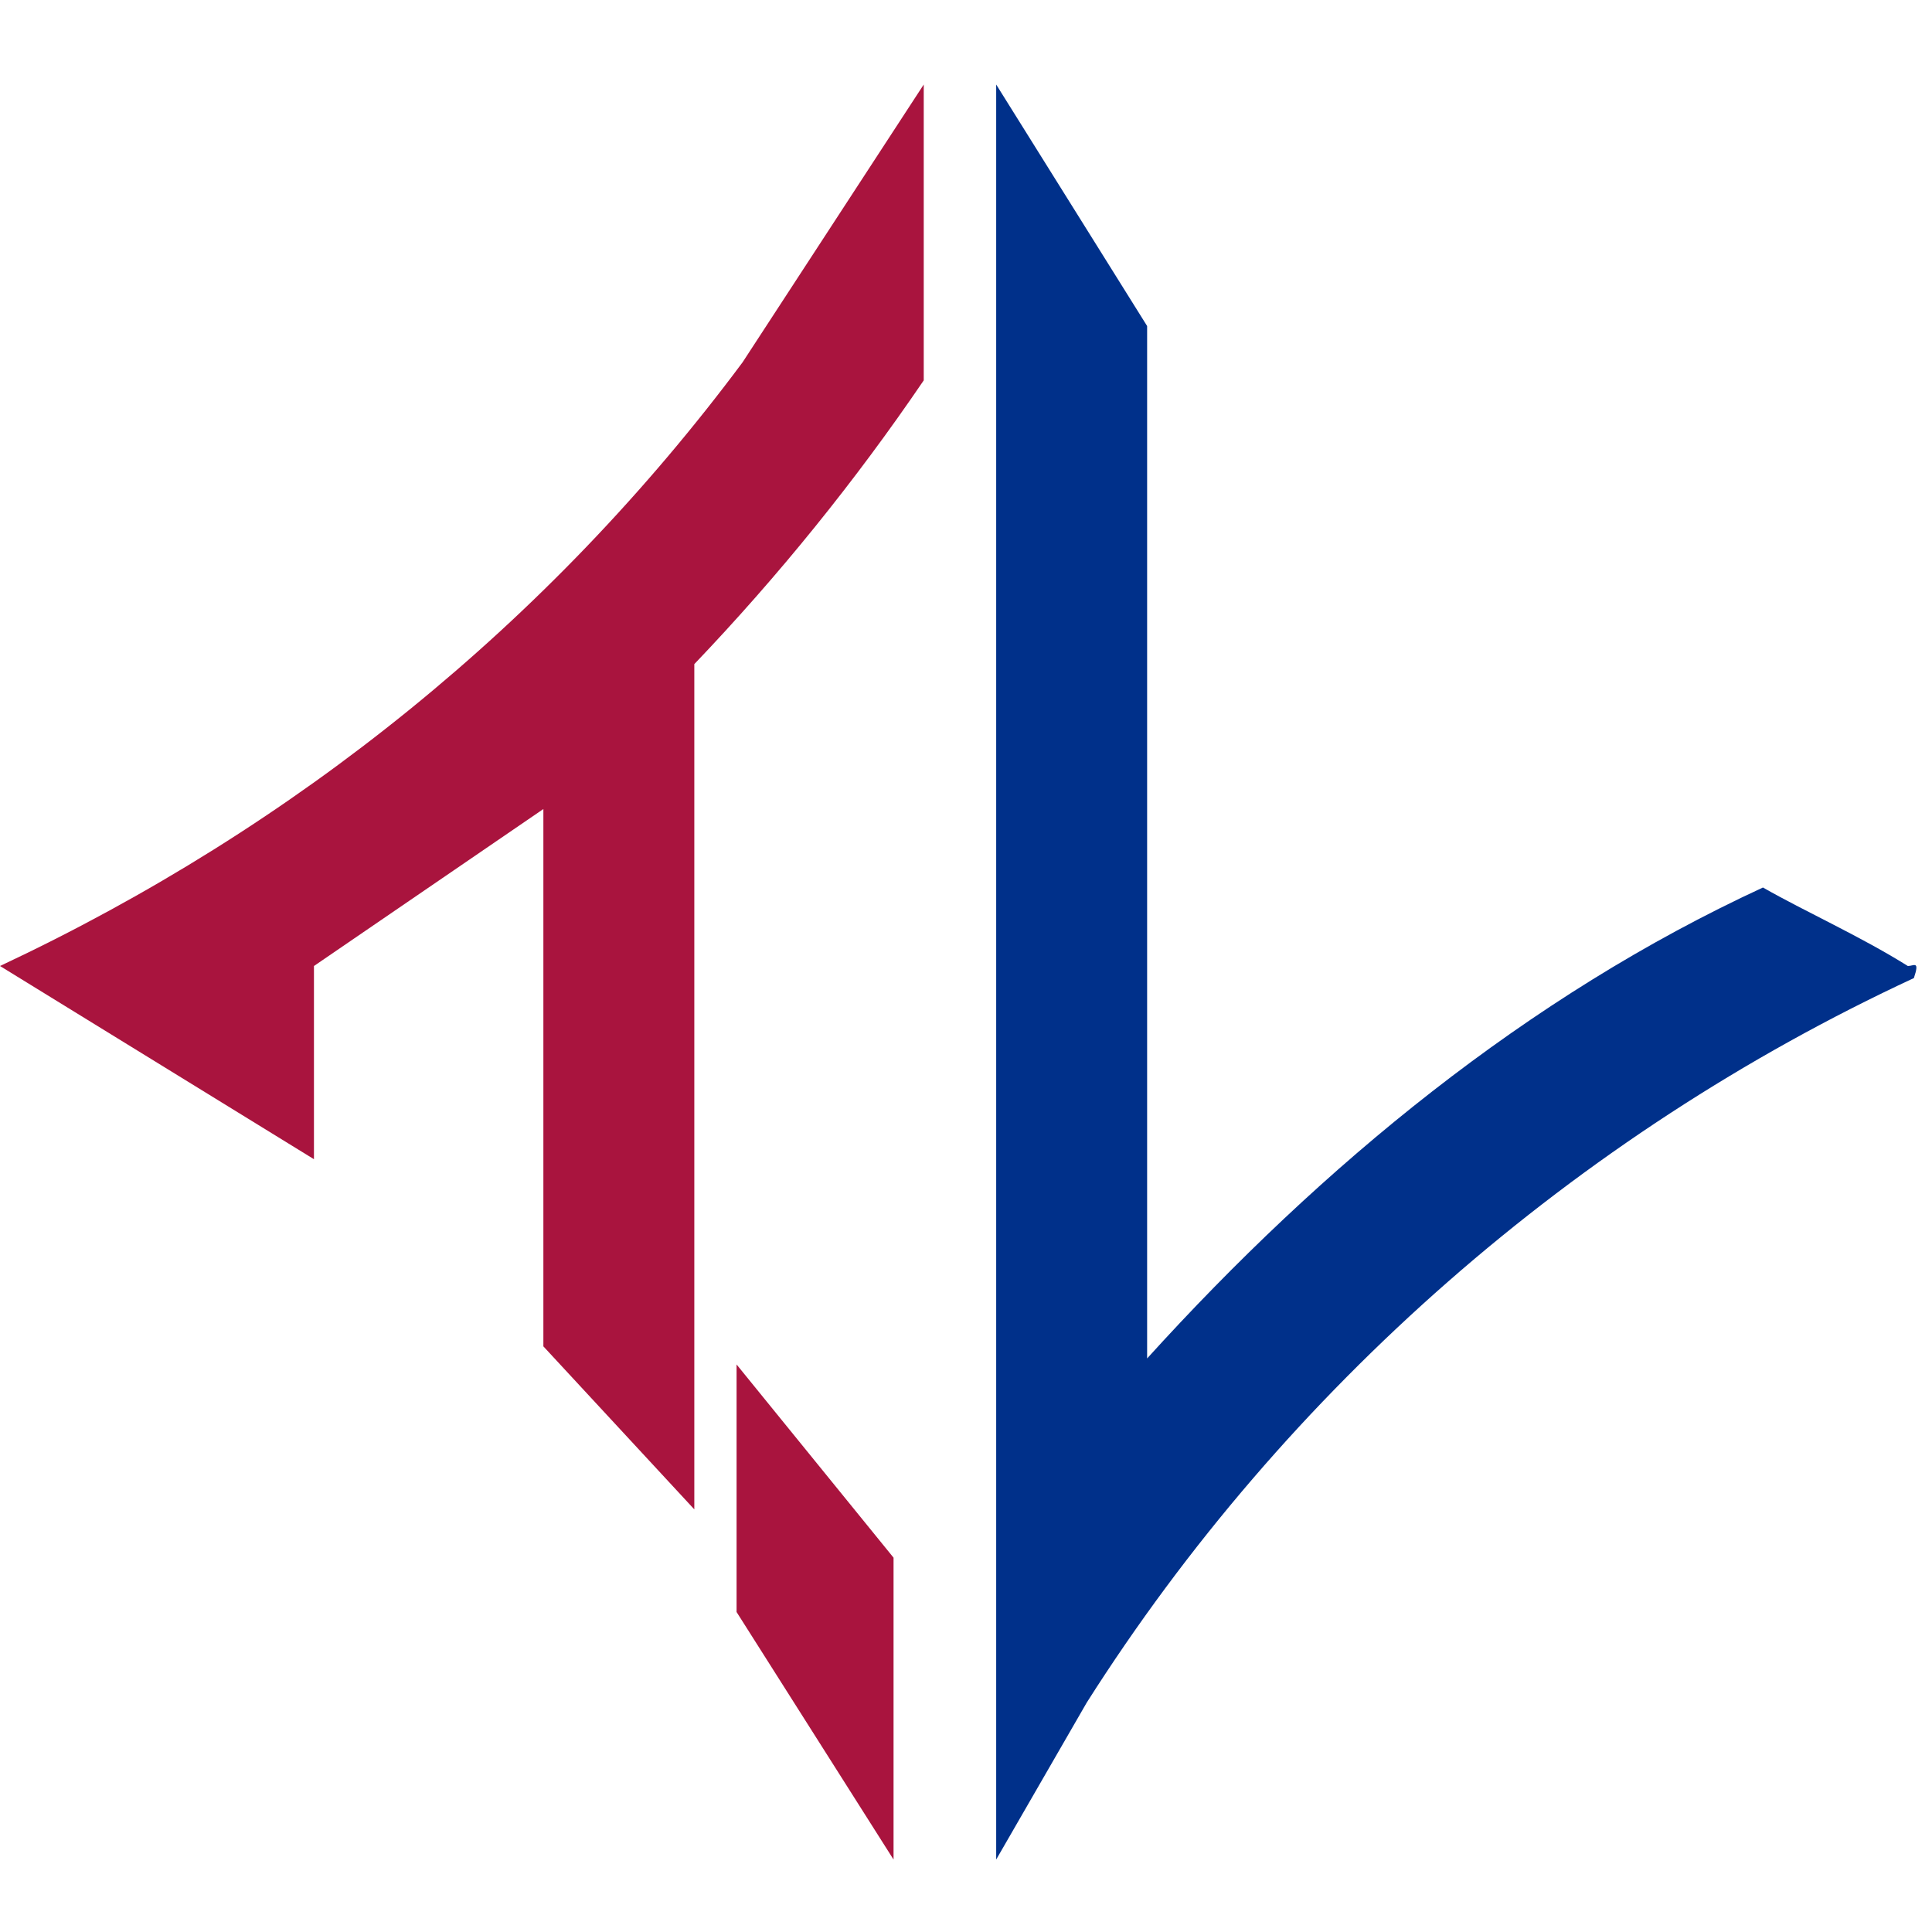
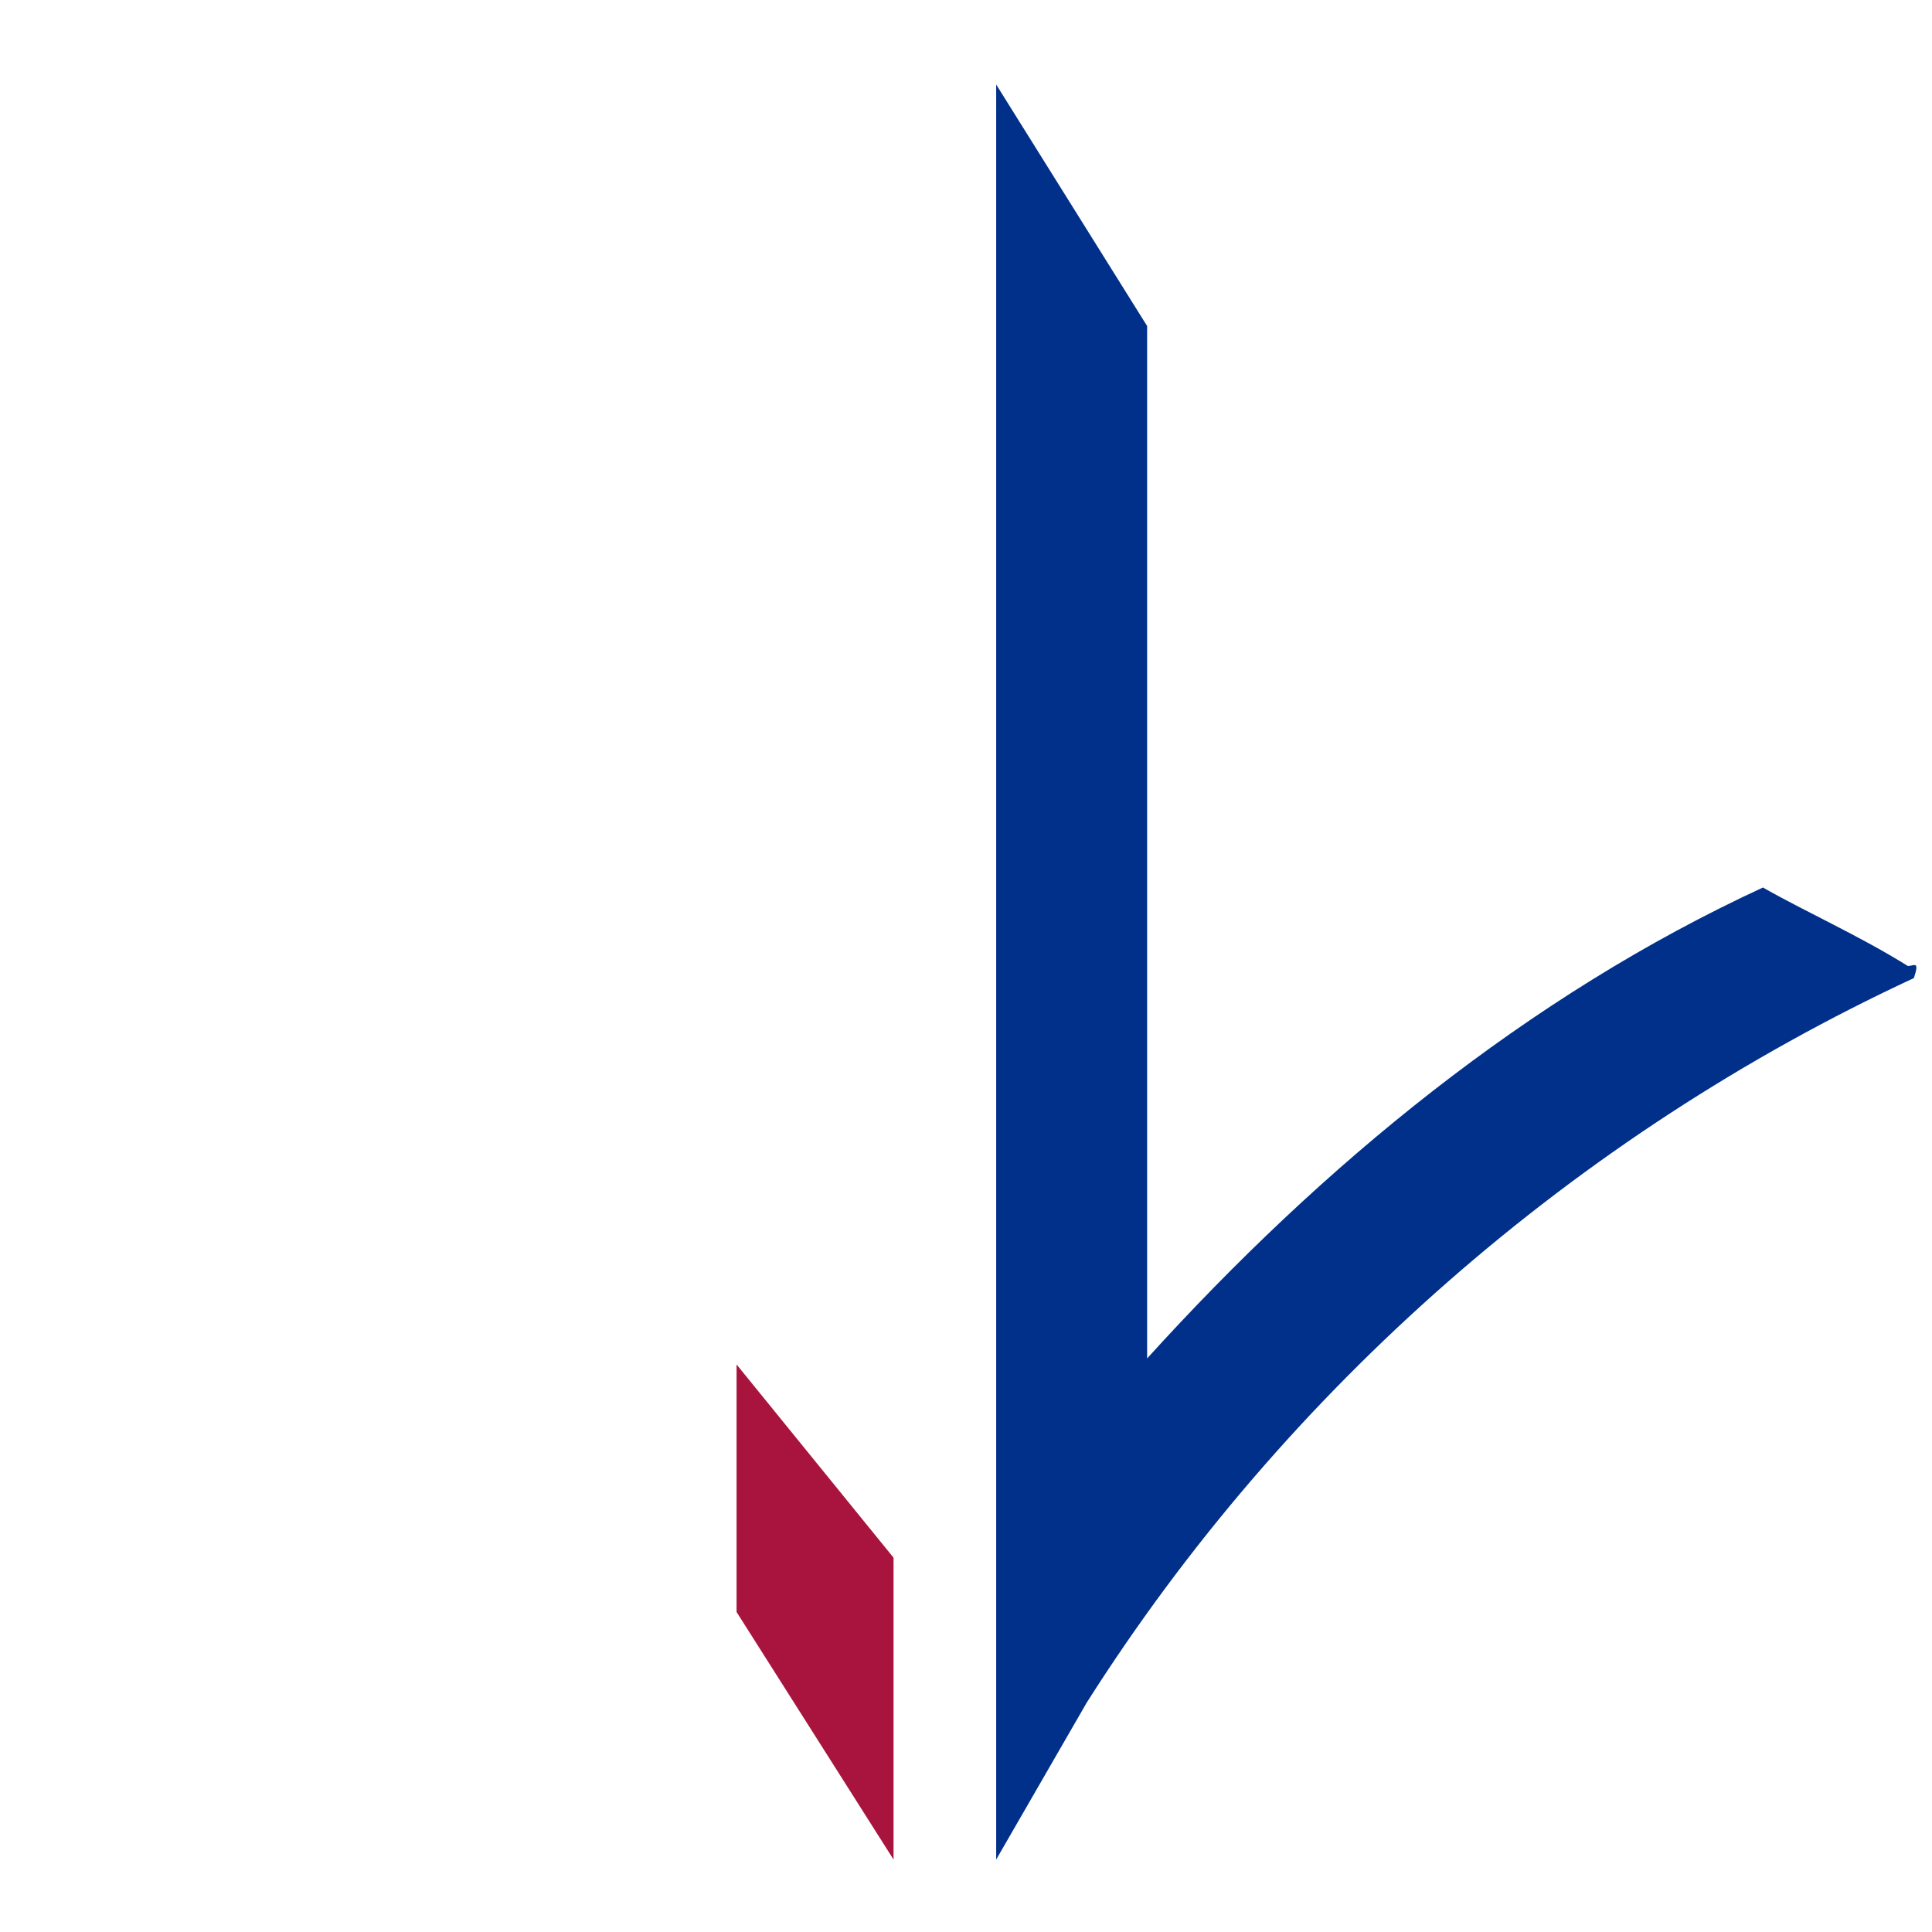
<svg xmlns="http://www.w3.org/2000/svg" version="1.2" viewBox="0 0 32 32" width="32" height="32">
  <title>New Project</title>
  <style>
		.s0 { fill: #00308a } 
		.s1 { fill: #a9143e } 
	</style>
  <path id="&lt;Path&gt;" class="s0" d="m19 22.5c2.9-3.2 6.3-6 10.2-7.8 0.7 0.4 1.6 0.8 2.4 1.3 0.1 0 0.2-0.1 0.1 0.2-5.6 2.6-10.4 6.8-13.7 12l-1.5 2.6v-29.4l2.5 4z" />
-   <path id="&lt;Path&gt;" class="s1" d="m11.5 25l-2.5-2.7v-8.9l-3.8 2.6v3.2l-5.2-3.2c4.9-2.3 9.1-5.7 12.3-10l3-4.6v4.9q-1.7 2.5-3.8 4.7z" />
  <path id="&lt;Path&gt;" class="s1" d="m14.8 30.8l-2.6-4.1v-4.1l2.6 3.2z" />
</svg>